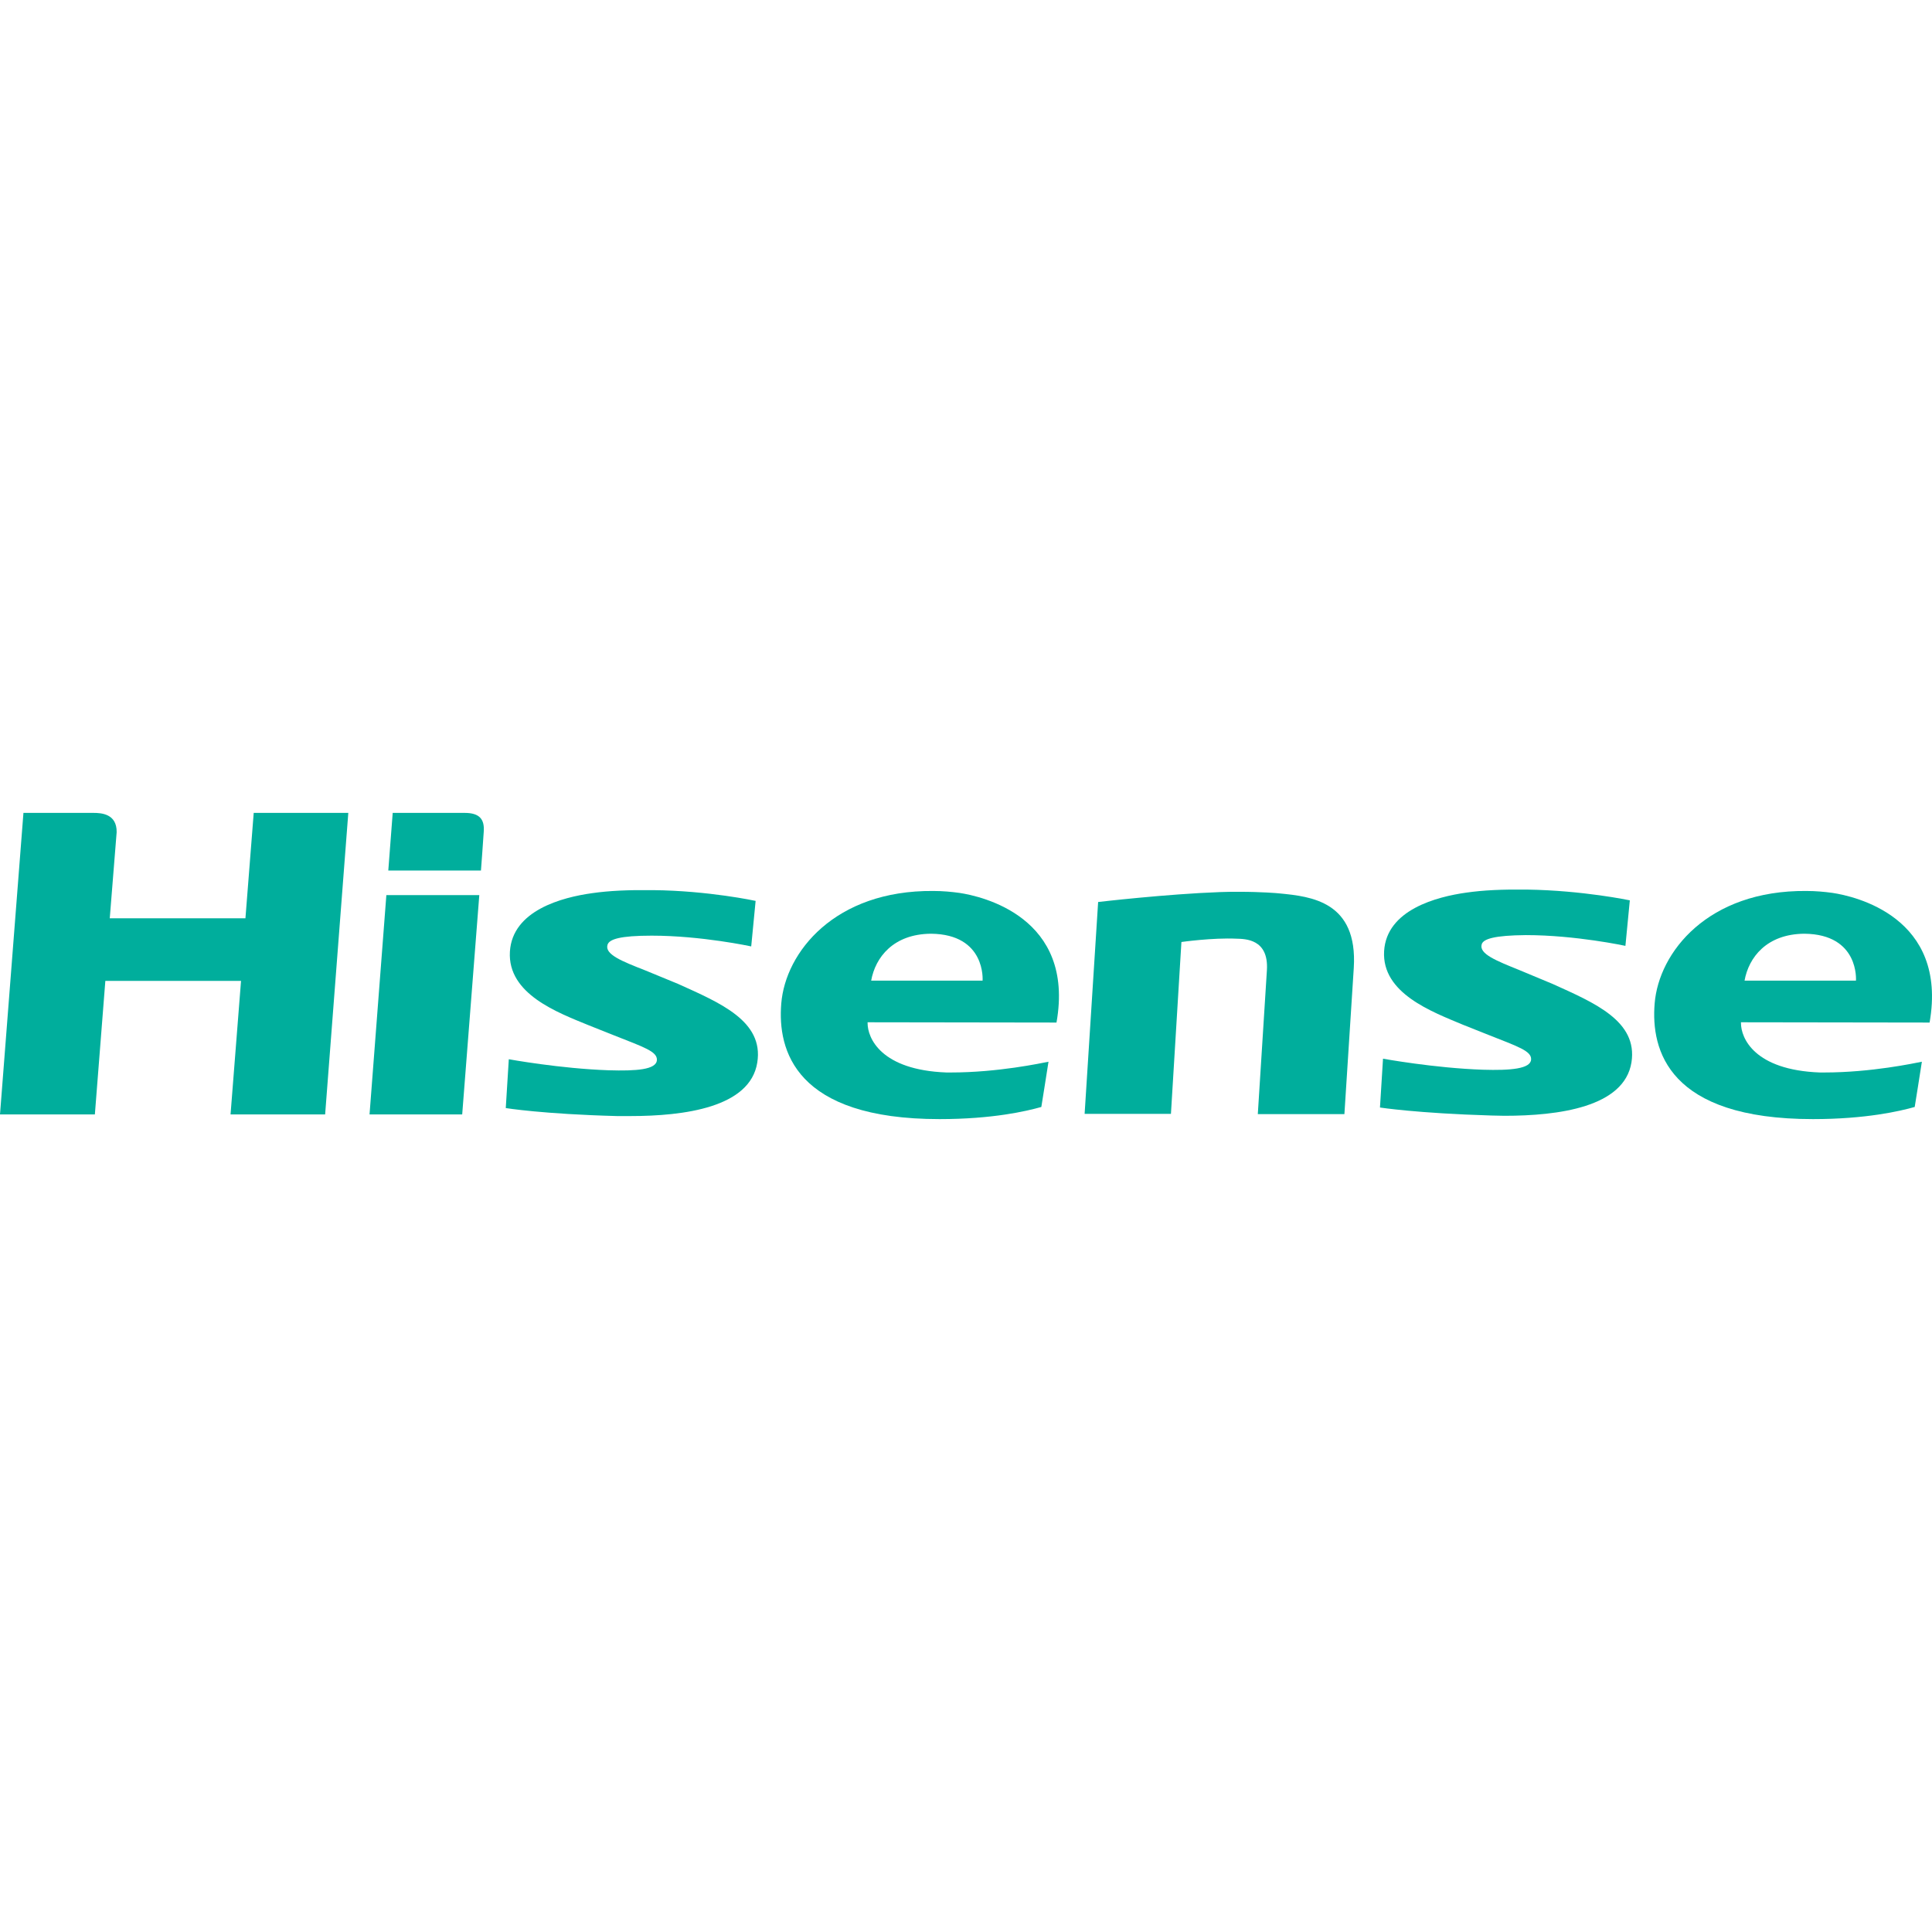
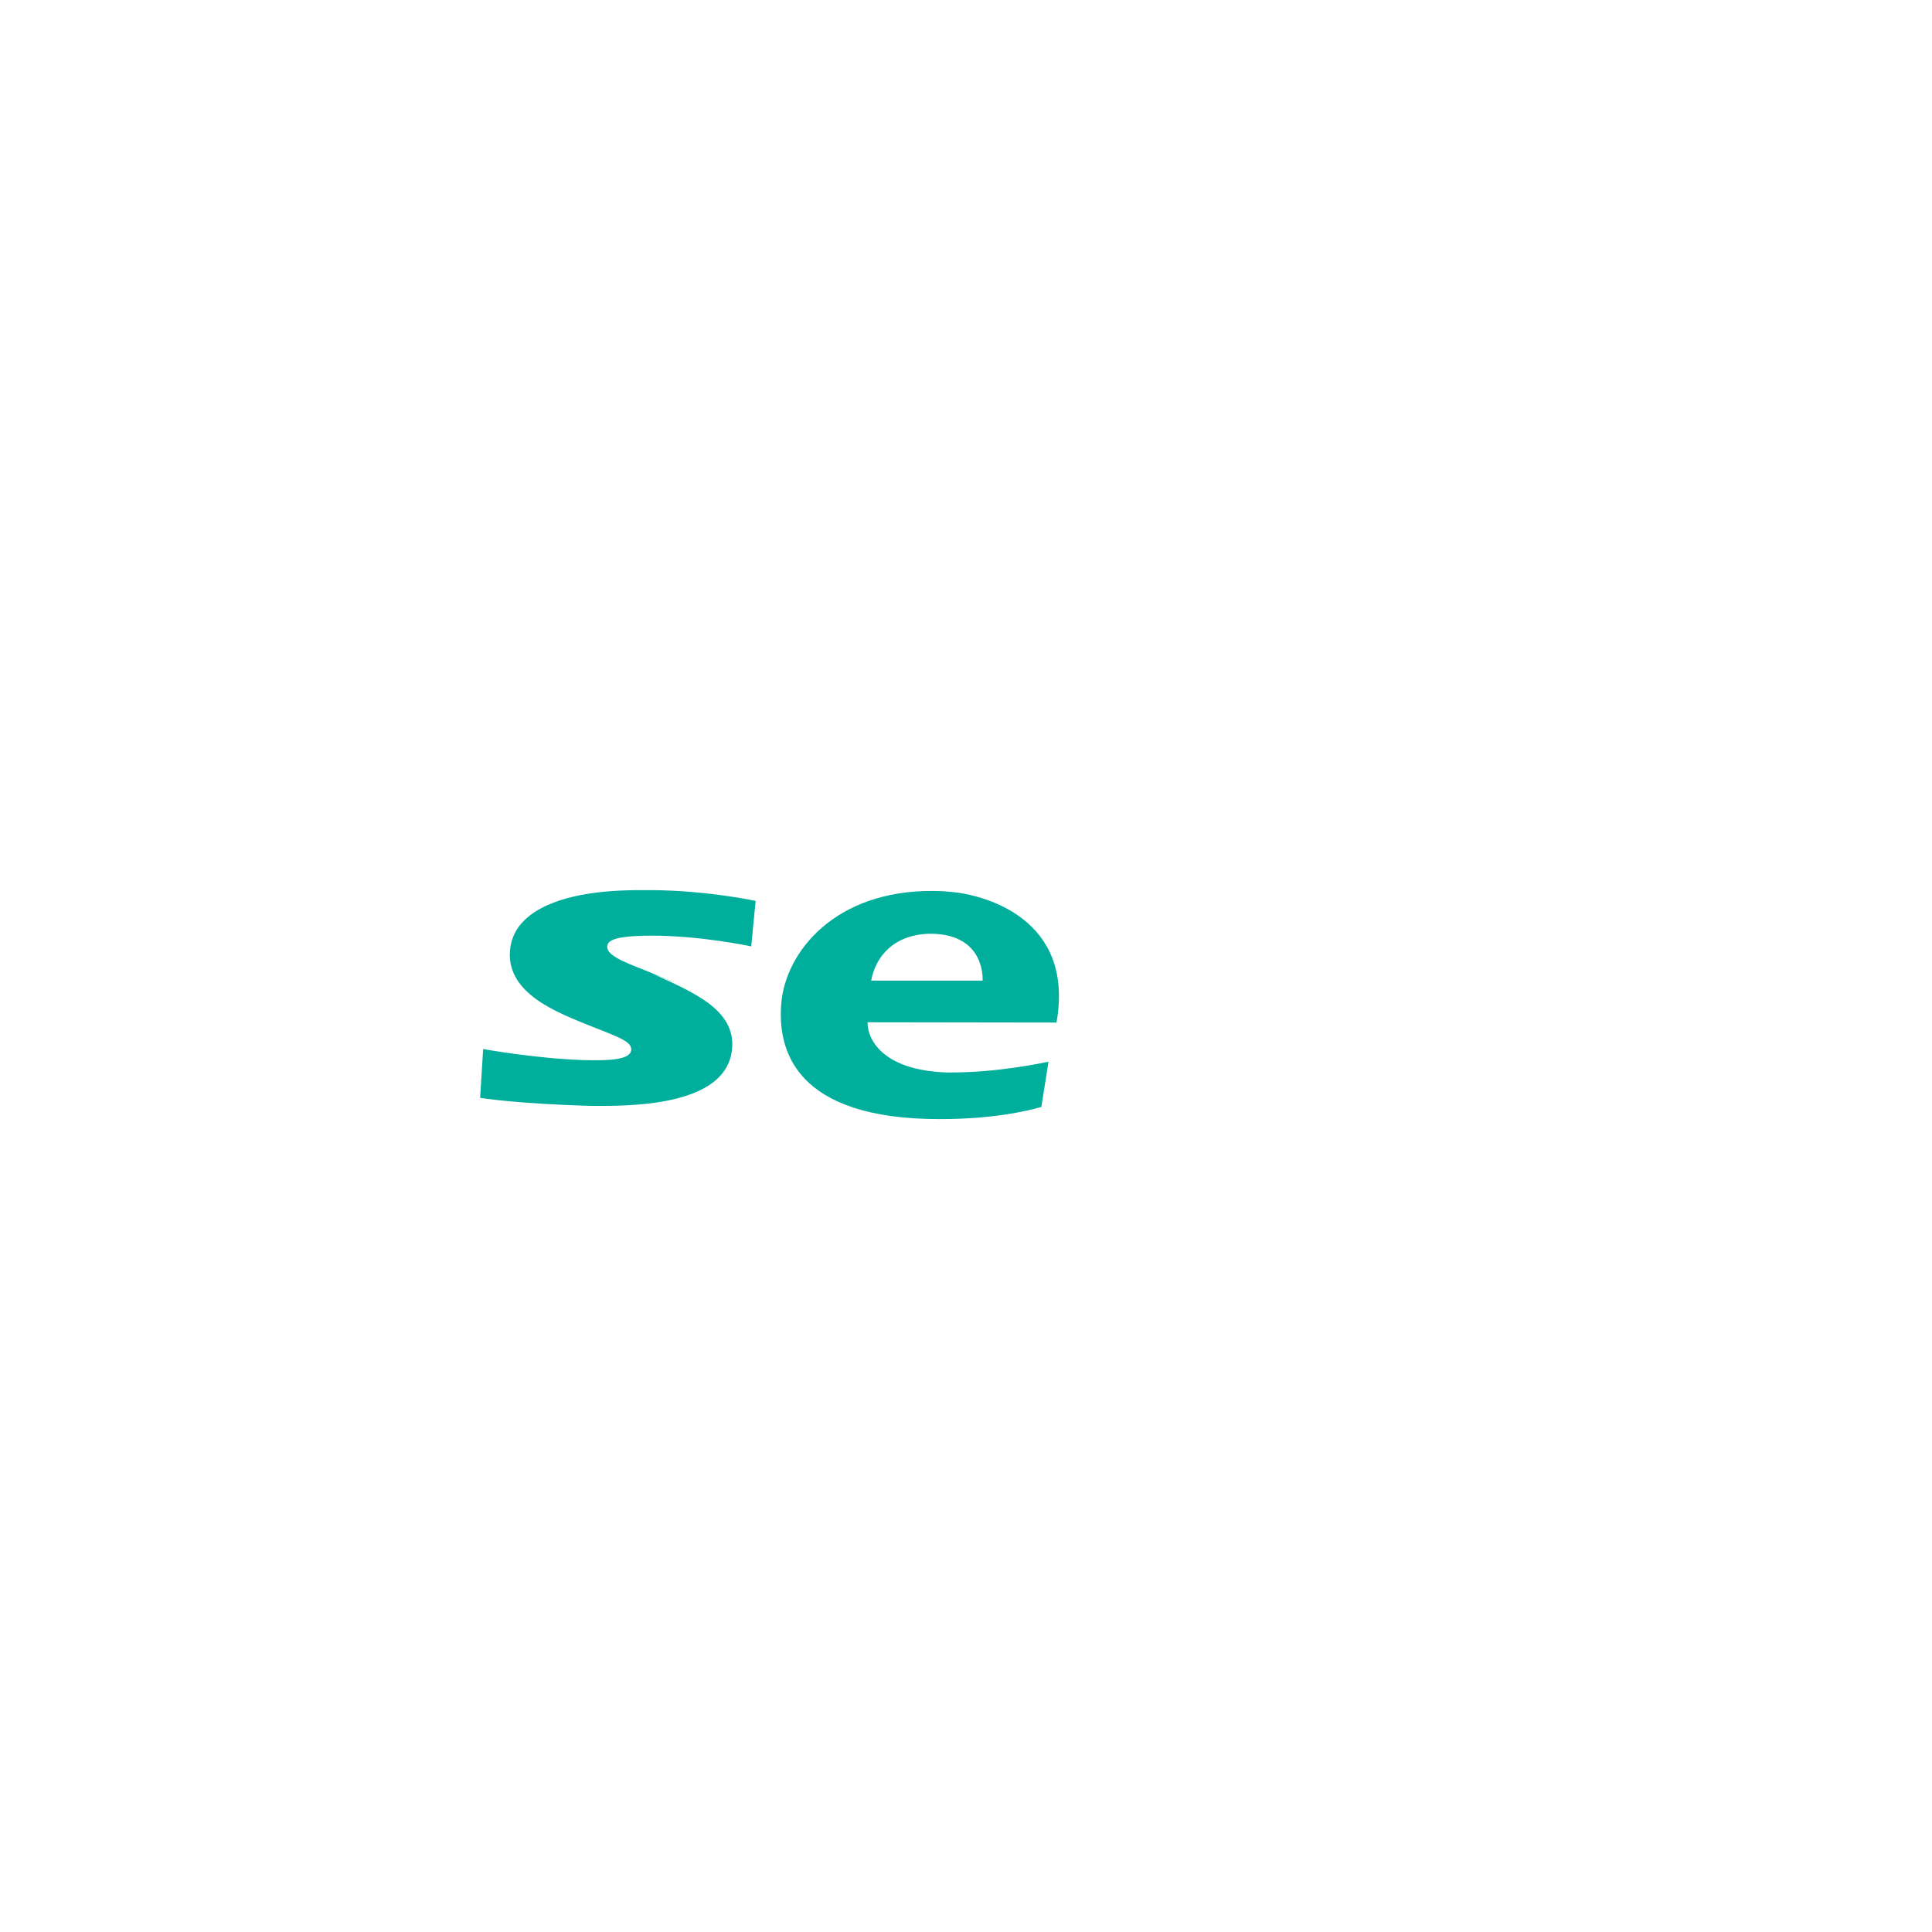
<svg xmlns="http://www.w3.org/2000/svg" version="1.1" id="Layer_1" x="0" y="0" width="2500" height="2500" viewBox="0 0 1476.285 233.98">
  <style />
  <g fill="#00AE9C">
-     <path class="hisense-svg" d="M266.147 0l-17.701 230.397h-72.279l8.008-102.024H80.497L72.49 230.397H0L17.912 0h53.524c5.9 0 17.912.632 17.701 14.756L83.87 80.523h103.677L193.868 0z" id="path75" />
-     <path class="hisense-svg" d="M1186.387 130.692c32.241 14.544 65.115 28.457 60.268 59.865-5.479 34.359-55.842 40.894-97.144 40.894-3.161 0-6.533-.211-9.905-.211-56.685-1.686-85.133-6.113-85.133-6.113l2.318-37.31s39.195 7.166 76.283 8.431c21.072.633 36.455-.632 36.877-7.8.421-6.534-10.115-9.906-32.452-18.76l-19.597-7.799c-23.602-9.907-62.165-24.03-60.268-56.282 1.896-31.619 40.248-41.526 62.796-44.688 13.276-1.897 27.184-2.53 46.57-2.319 42.567.633 78.39 8.221 78.39 8.221l-3.37 34.781s-37.932-8.22-76.073-8.22c-24.234.21-32.452 2.95-33.716 6.955-2.318 7.378 11.168 12.648 28.87 19.815l25.286 10.54" id="path73" />
-     <path id="path71" class="hisense-svg" d="M355.073 0c11.38 0 15.383 4.848 14.54 14.756-.21 4.215-2.107 29.3-2.107 29.3h-70.804L300.074 0h55m11.168 62.816l-13.065 167.58h-70.804l12.854-167.58z" />
-     <path class="hisense-svg" d="M968.075 120.152c1.475-24.03-16.858-23.82-23.18-24.03-18.543-.844-42.145 2.53-42.145 2.53l-8.007 131.323h-65.958l10.326-161.889s52.26-6.113 93.352-7.588c4.846-.211 9.693-.211 14.118-.211 17.28 0 29.713 1.054 31.398 1.265 23.813 2.318 59.636 6.113 56.475 56.914l-7.165 111.72h-66.168s5.058-80.312 6.954-110.034" id="path69" />
-     <path id="path65" class="hisense-svg" d="M1474.45 160.203c14.119-80.734-57.318-96.543-74.176-99.073-6.11-.843-12.854-1.475-20.018-1.475-75.23-.633-112.74 46.796-115.9 86.003-2.95 35.624 10.536 88.322 120.957 88.322 40.46 0 66.59-6.113 77.758-9.275 1.264-7.377 3.582-22.765 5.479-34.57-5.48 1.054-38.563 8.221-74.597 8.221h-3.372c-50.153-1.897-60.268-26.349-60.268-37.732v-.632zm-141.397-32.04c3.16-17.707 16.858-35.625 45.727-35.836 42.146.422 39.406 35.835 39.406 35.835z" />
    <path id="path61" class="hisense-svg" d="M807.291 160.203c14.33-80.734-57.317-96.543-74.175-99.073-6.111-.843-12.854-1.475-20.02-1.475-75.228-.633-112.948 46.796-116.11 86.003-2.95 35.624 10.537 88.322 120.958 88.322 40.67 0 66.589-6.113 77.757-9.275 1.265-7.377 3.583-22.765 5.48-34.57-5.48 1.054-38.564 8.221-74.598 8.221h-3.371c-50.153-1.897-60.268-26.349-60.268-37.732v-.632zm-141.607-32.04c3.16-17.707 16.858-35.625 45.727-35.836 42.145.422 39.406 35.835 39.406 35.835z" />
-     <path class="hisense-svg" d="M518.175 130.692l-25.076-10.33c-17.701-6.955-31.188-12.225-28.87-19.603 1.265-4.216 9.483-6.956 33.717-6.956 38.141 0 76.072 8.22 76.072 8.22l3.371-34.78s-35.823-7.8-78.39-8.221c-19.387-.21-33.294.422-46.57 2.319-22.759 3.162-60.9 13.069-62.797 44.688-1.896 32.462 36.667 46.585 60.268 56.282l19.598 7.799c22.337 8.853 32.873 12.226 32.451 18.76-.421 7.378-15.804 8.432-36.877 7.8-37.087-1.265-76.283-8.432-76.283-8.432l-2.317 37.31s28.448 4.638 85.133 6.113h9.904c41.302 0 91.666-6.534 97.145-40.893 5.057-31.62-28.238-45.532-60.479-60.076" id="path31" />
+     <path class="hisense-svg" d="M518.175 130.692l-25.076-10.33c-17.701-6.955-31.188-12.225-28.87-19.603 1.265-4.216 9.483-6.956 33.717-6.956 38.141 0 76.072 8.22 76.072 8.22l3.371-34.78s-35.823-7.8-78.39-8.221c-19.387-.21-33.294.422-46.57 2.319-22.759 3.162-60.9 13.069-62.797 44.688-1.896 32.462 36.667 46.585 60.268 56.282c22.337 8.853 32.873 12.226 32.451 18.76-.421 7.378-15.804 8.432-36.877 7.8-37.087-1.265-76.283-8.432-76.283-8.432l-2.317 37.31s28.448 4.638 85.133 6.113h9.904c41.302 0 91.666-6.534 97.145-40.893 5.057-31.62-28.238-45.532-60.479-60.076" id="path31" />
  </g>
</svg>